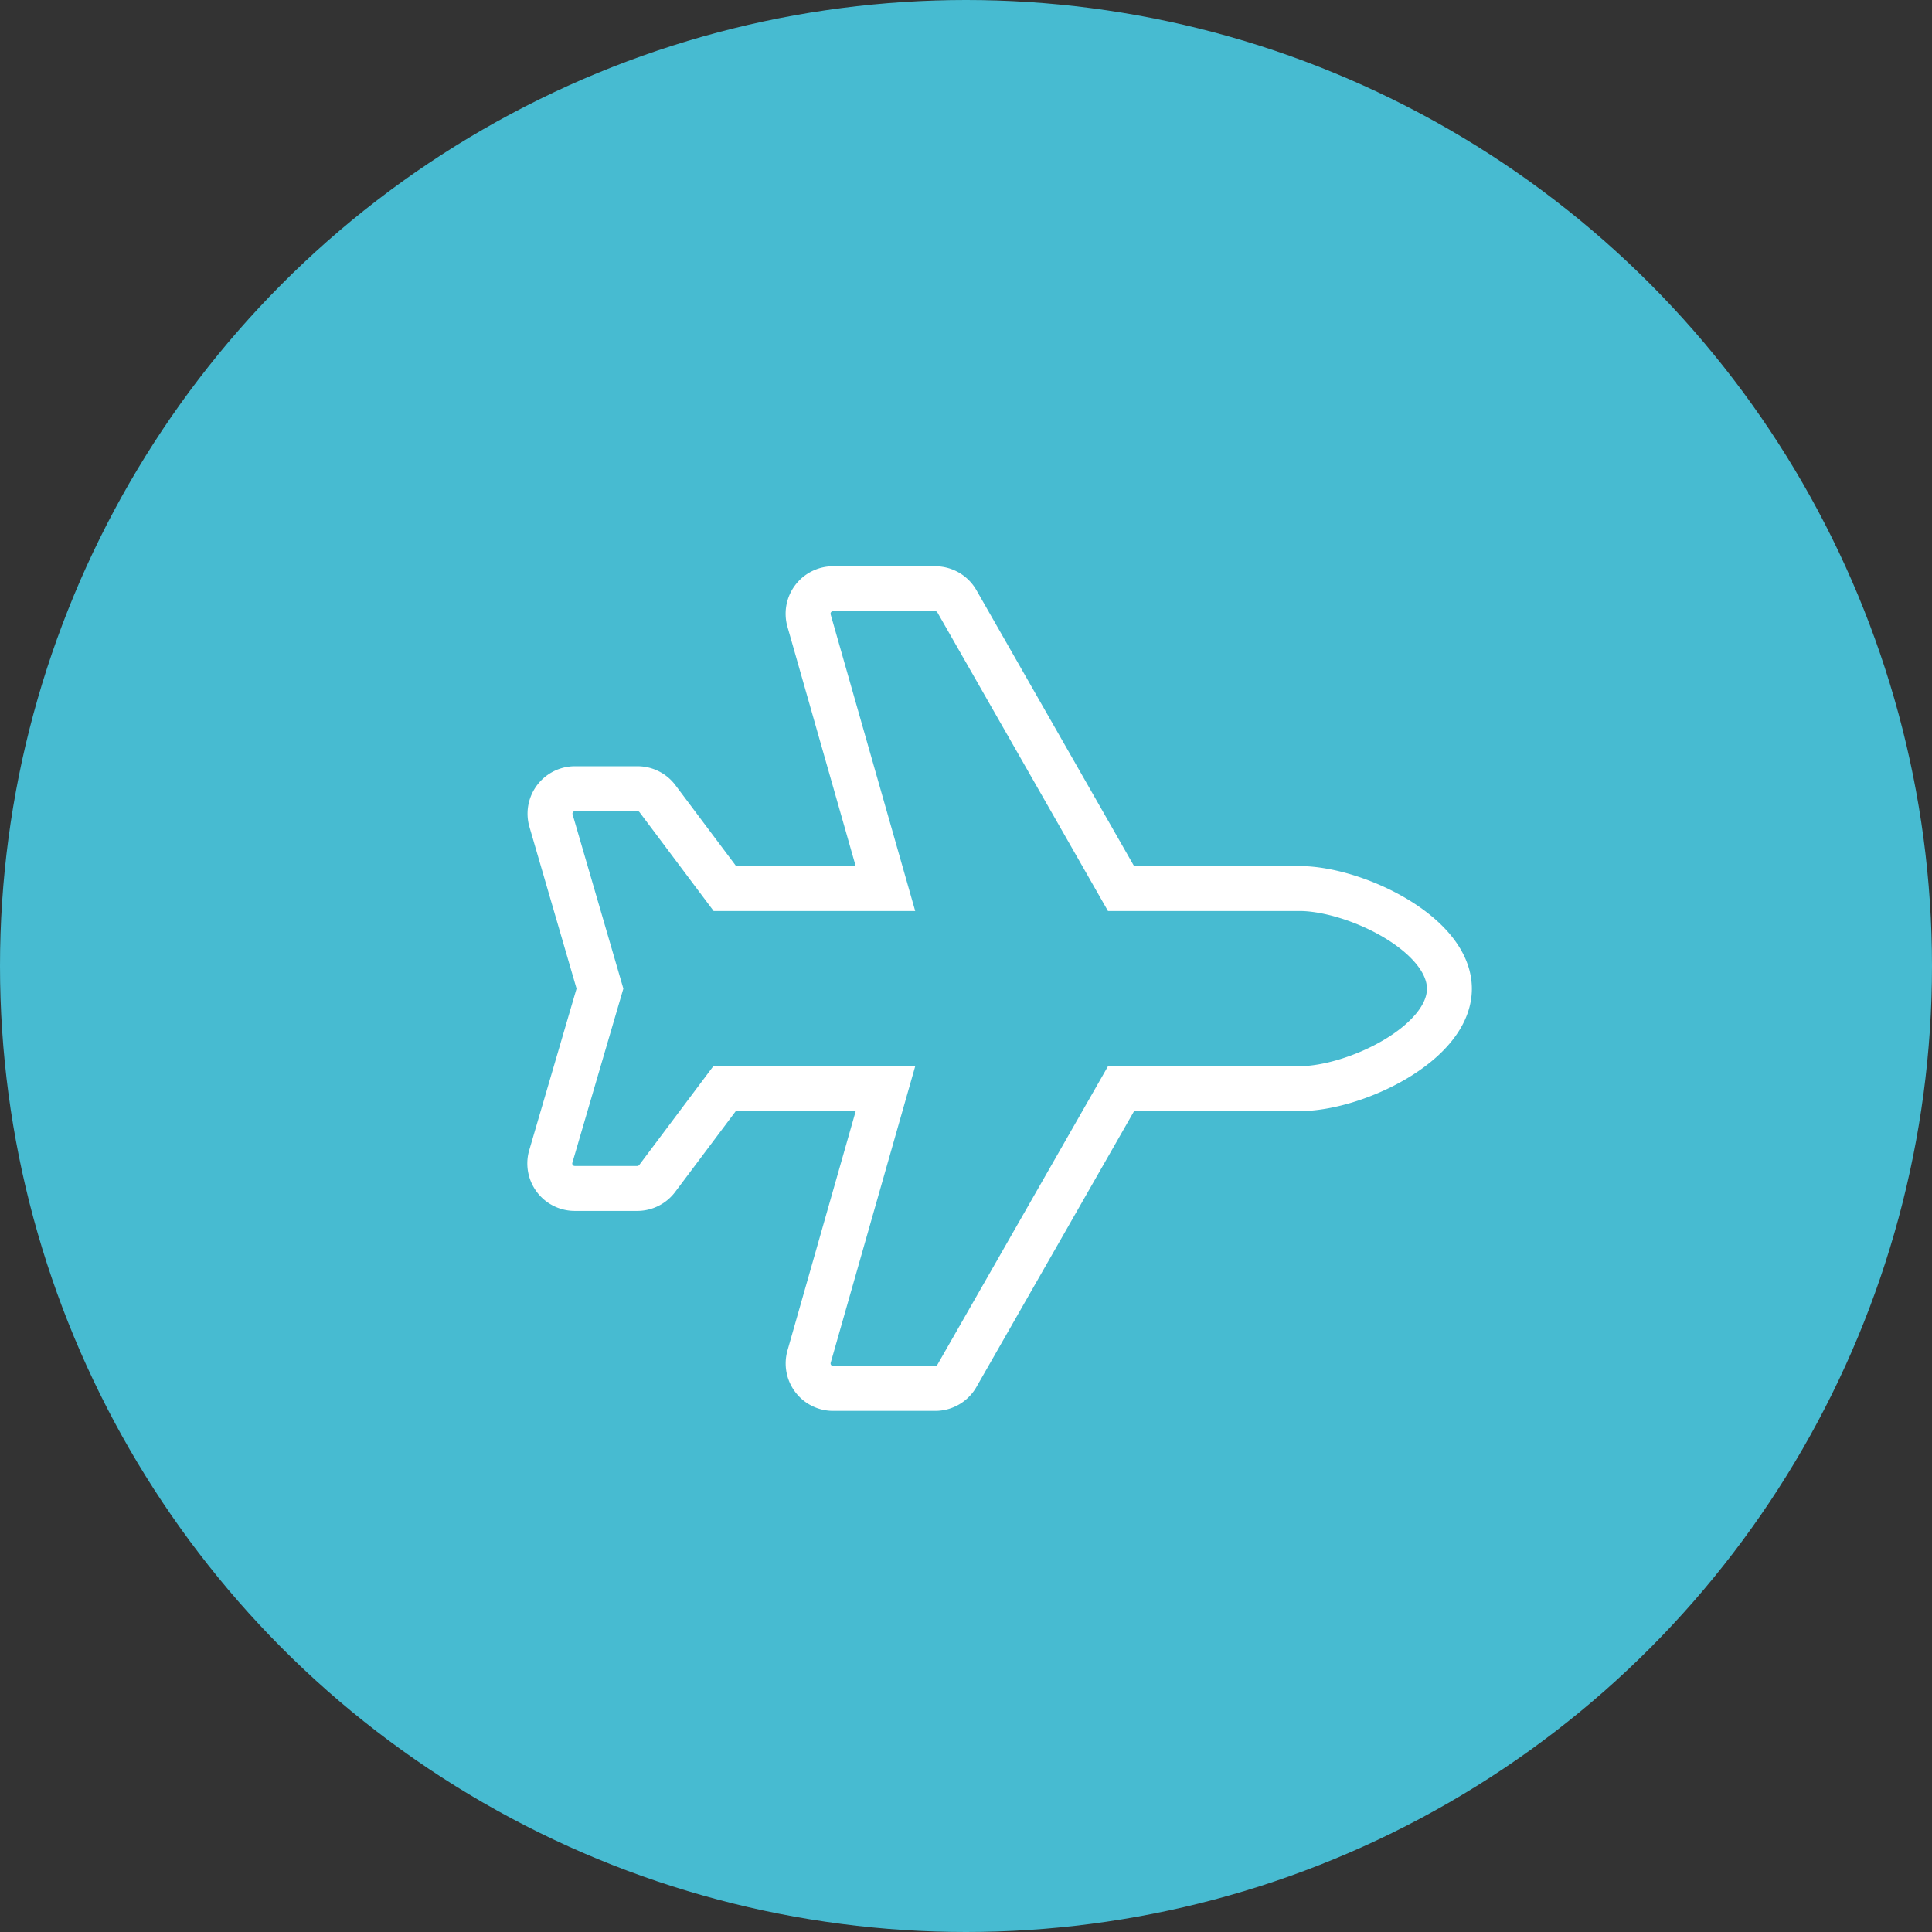
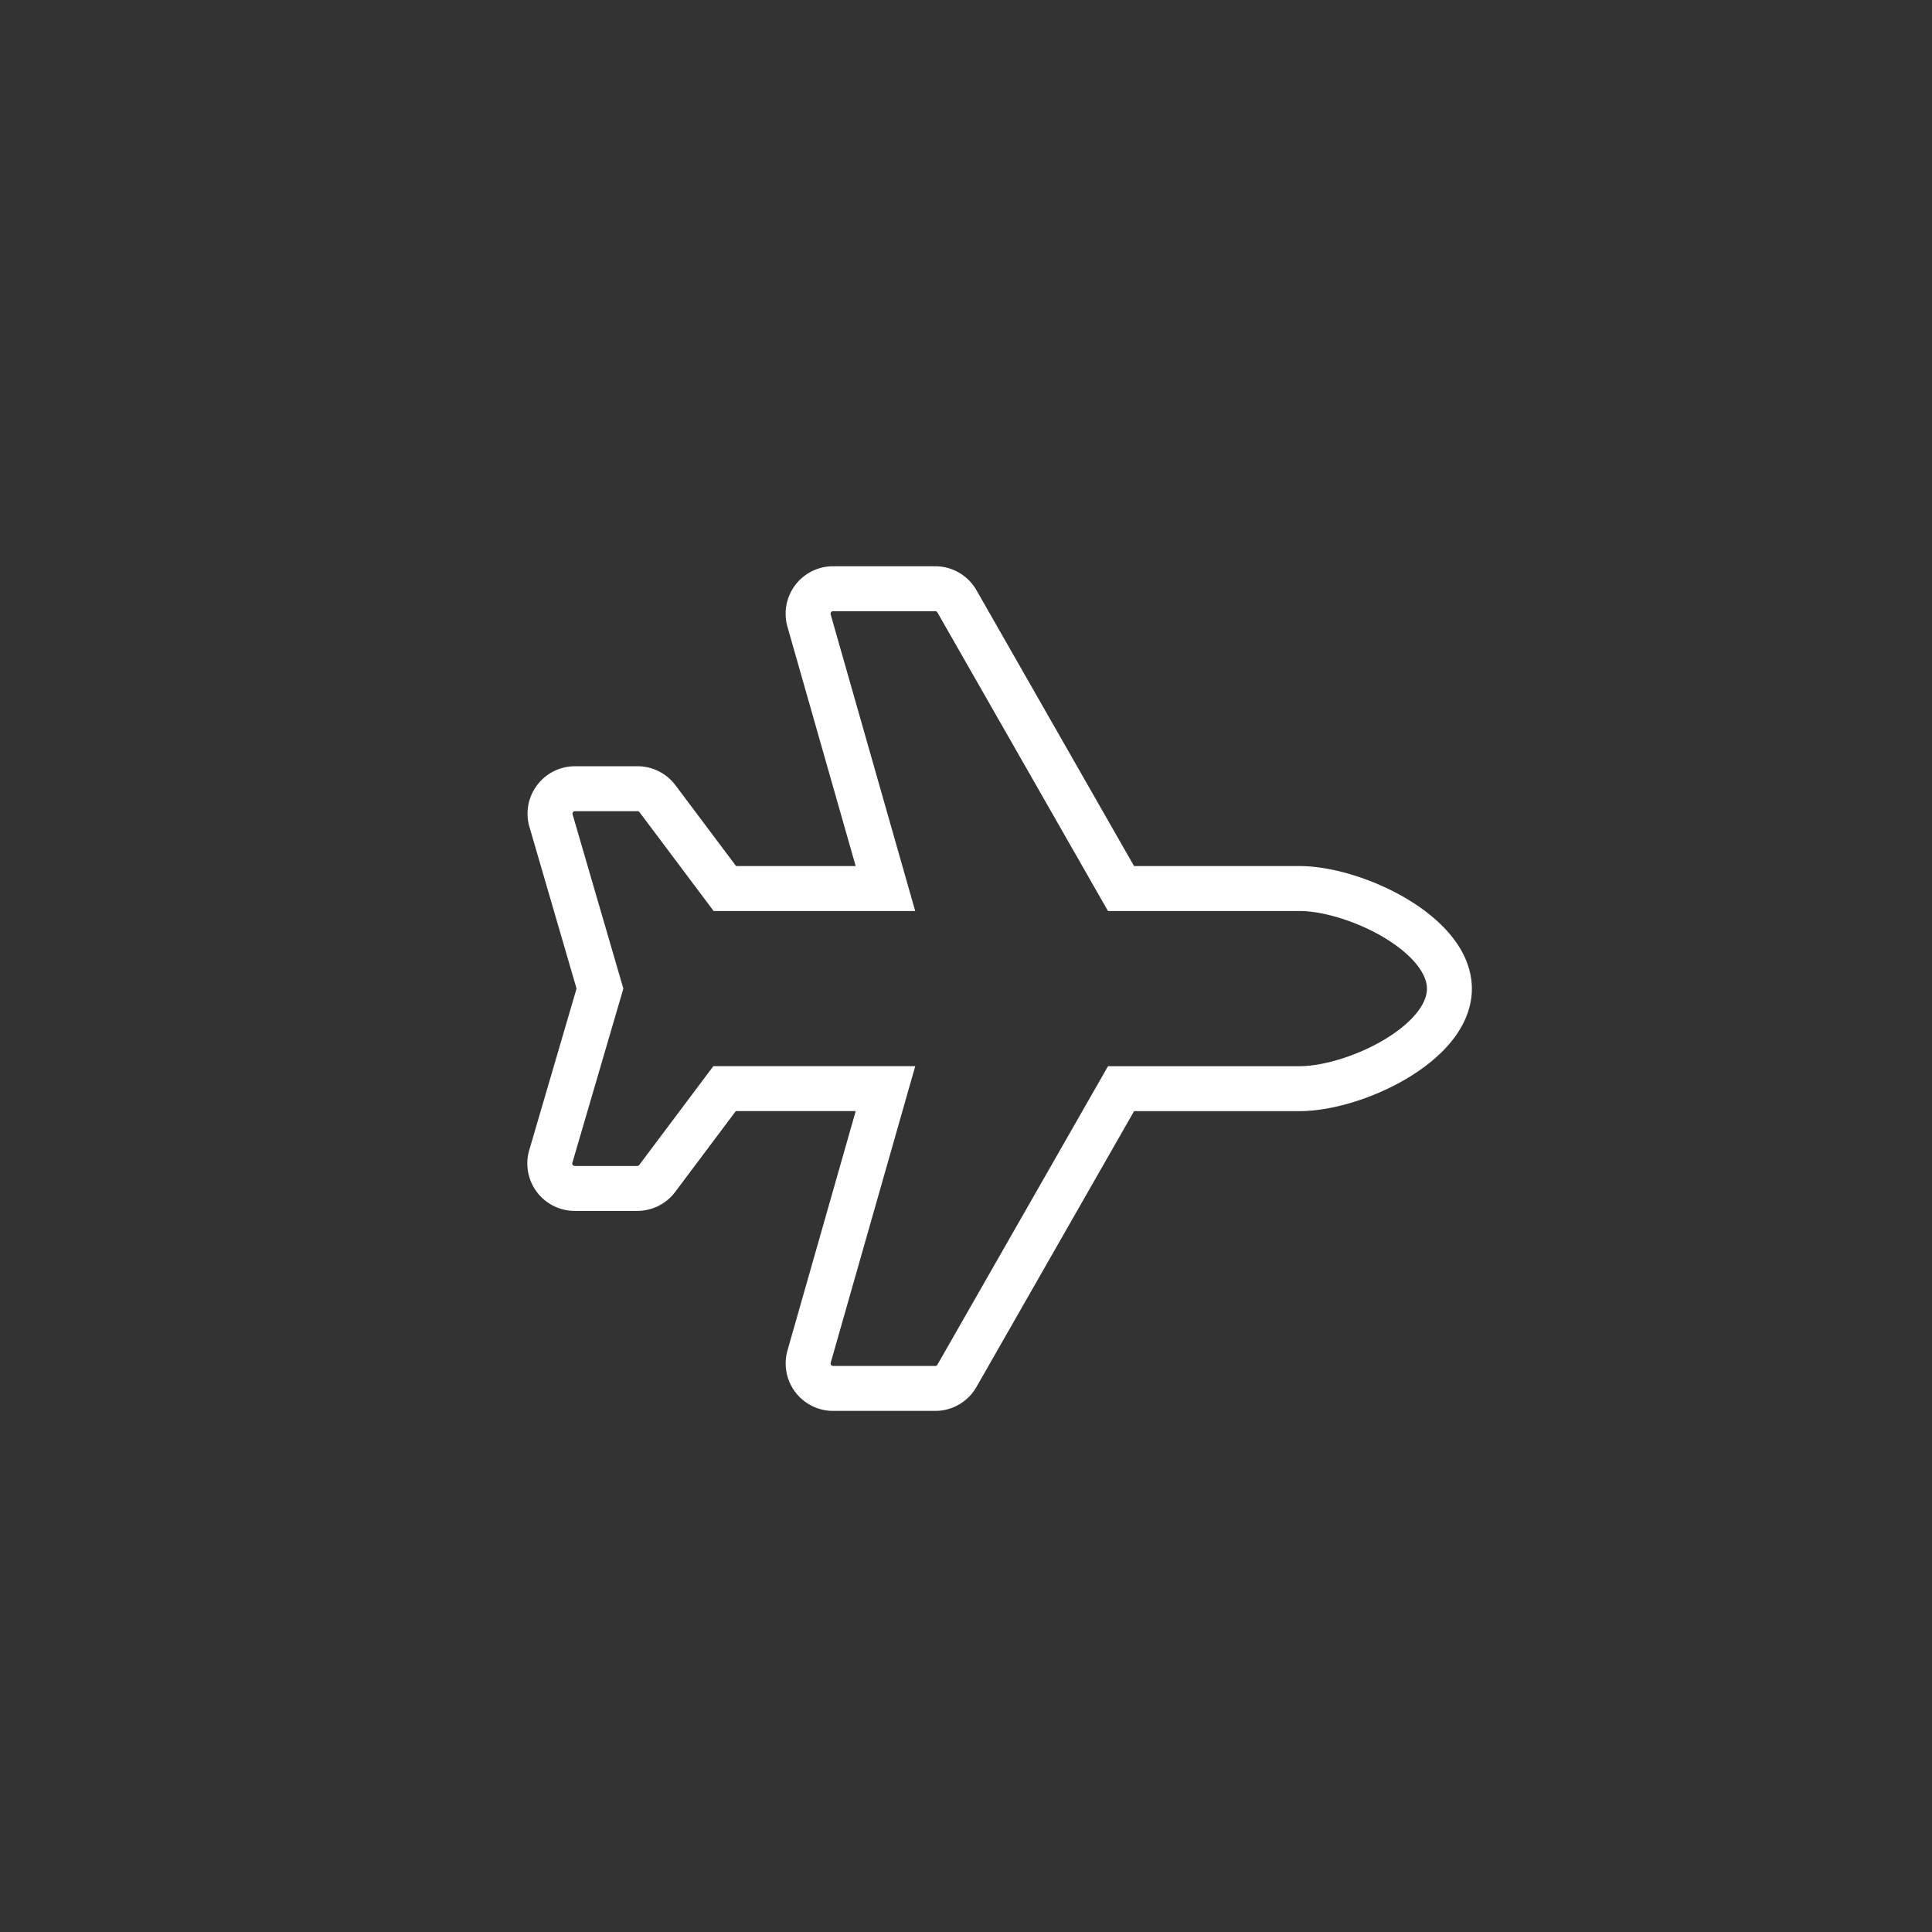
<svg xmlns="http://www.w3.org/2000/svg" width="43" height="43" viewBox="0 0 43 43">
  <rect x="0" y="0" width="43" height="43" fill="#333333" stroke="none" />
  <g id="icon-destiny" transform="translate(-323 -1911)">
-     <circle id="Elipse_4" data-name="Elipse 4" cx="21.5" cy="21.5" r="21.5" transform="translate(323 1911)" fill="#47bbd1" />
    <path id="Icon_awesome-plane" data-name="Icon awesome-plane" d="M16.681,6.673H12.709L9.057.28A.557.557,0,0,0,8.574,0H6.3a.556.556,0,0,0-.534.709l1.7,5.964H3.892l-1.5-2a.556.556,0,0,0-.445-.222H.556a.556.556,0,0,0-.539.691L1.112,8.9l-1.1,3.757a.556.556,0,0,0,.539.691h1.39a.556.556,0,0,0,.445-.222l1.5-2H7.467l-1.7,5.964a.556.556,0,0,0,.534.709H8.574a.556.556,0,0,0,.483-.28l3.653-6.392h3.972c1.229,0,3.336-1,3.336-2.224S17.91,6.673,16.681,6.673Z" transform="translate(335.241 1924.103)" fill="none" stroke="#fff" stroke-width="1" />
  </g>
</svg>